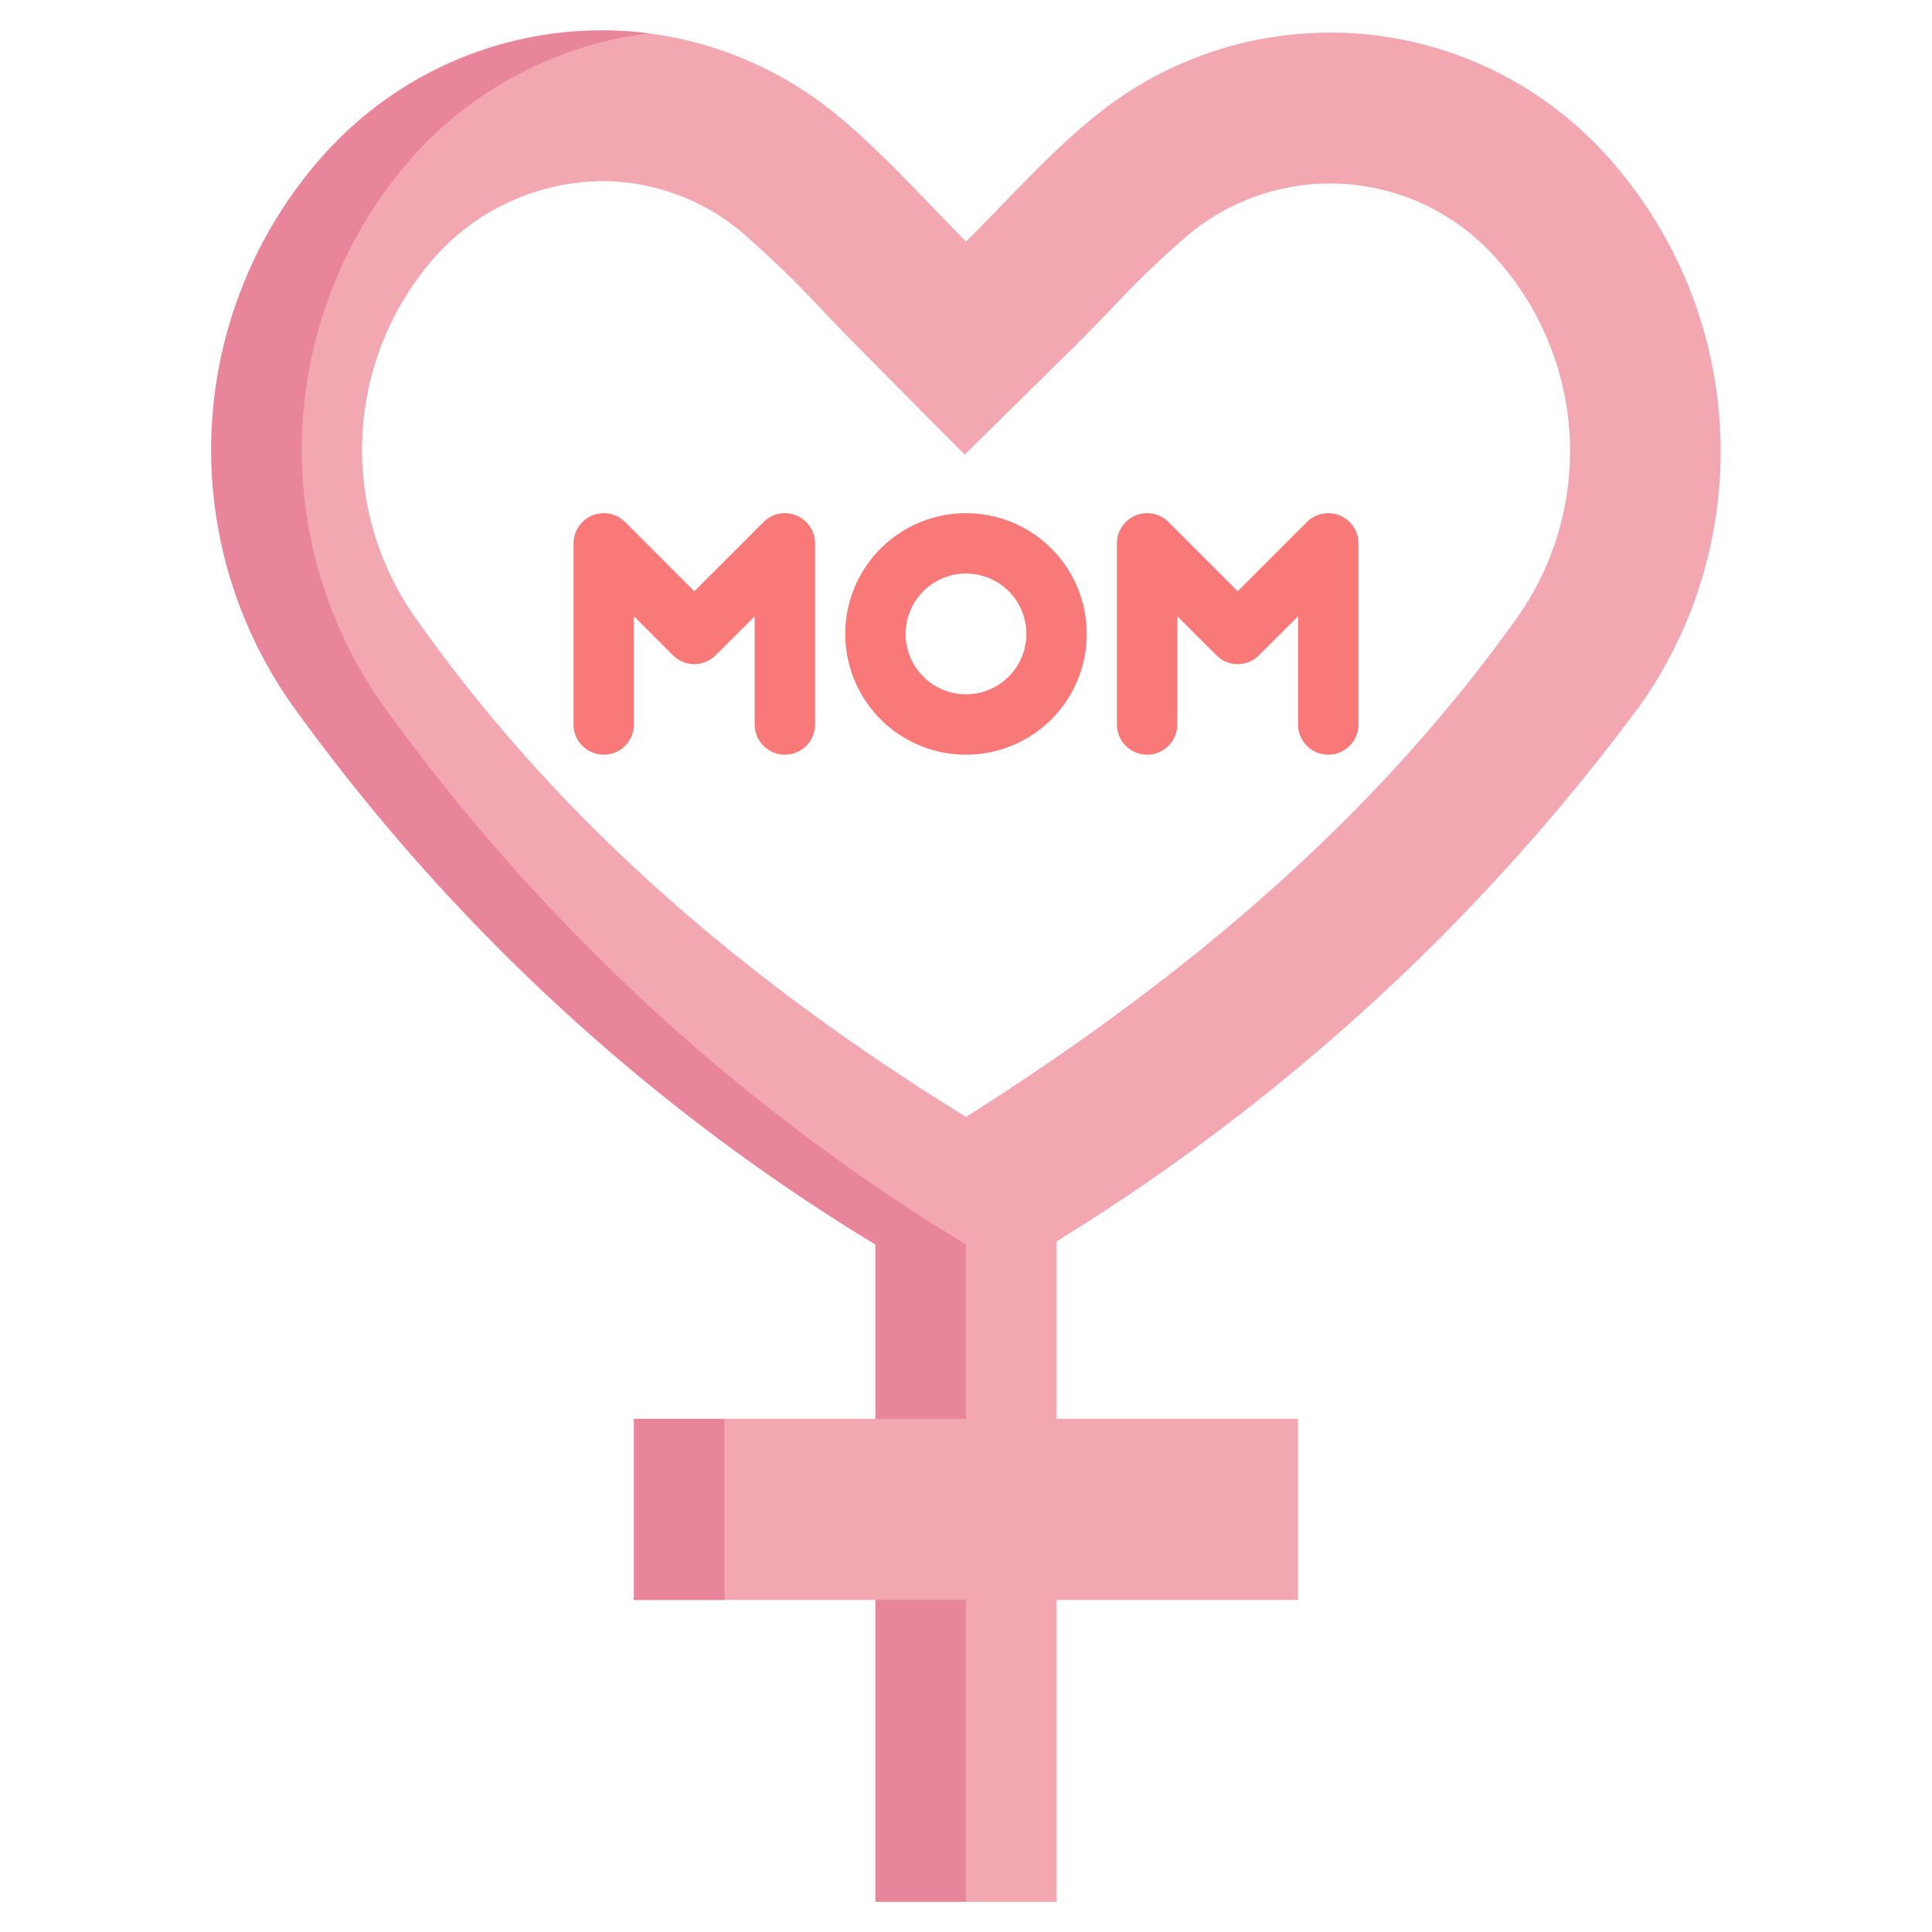
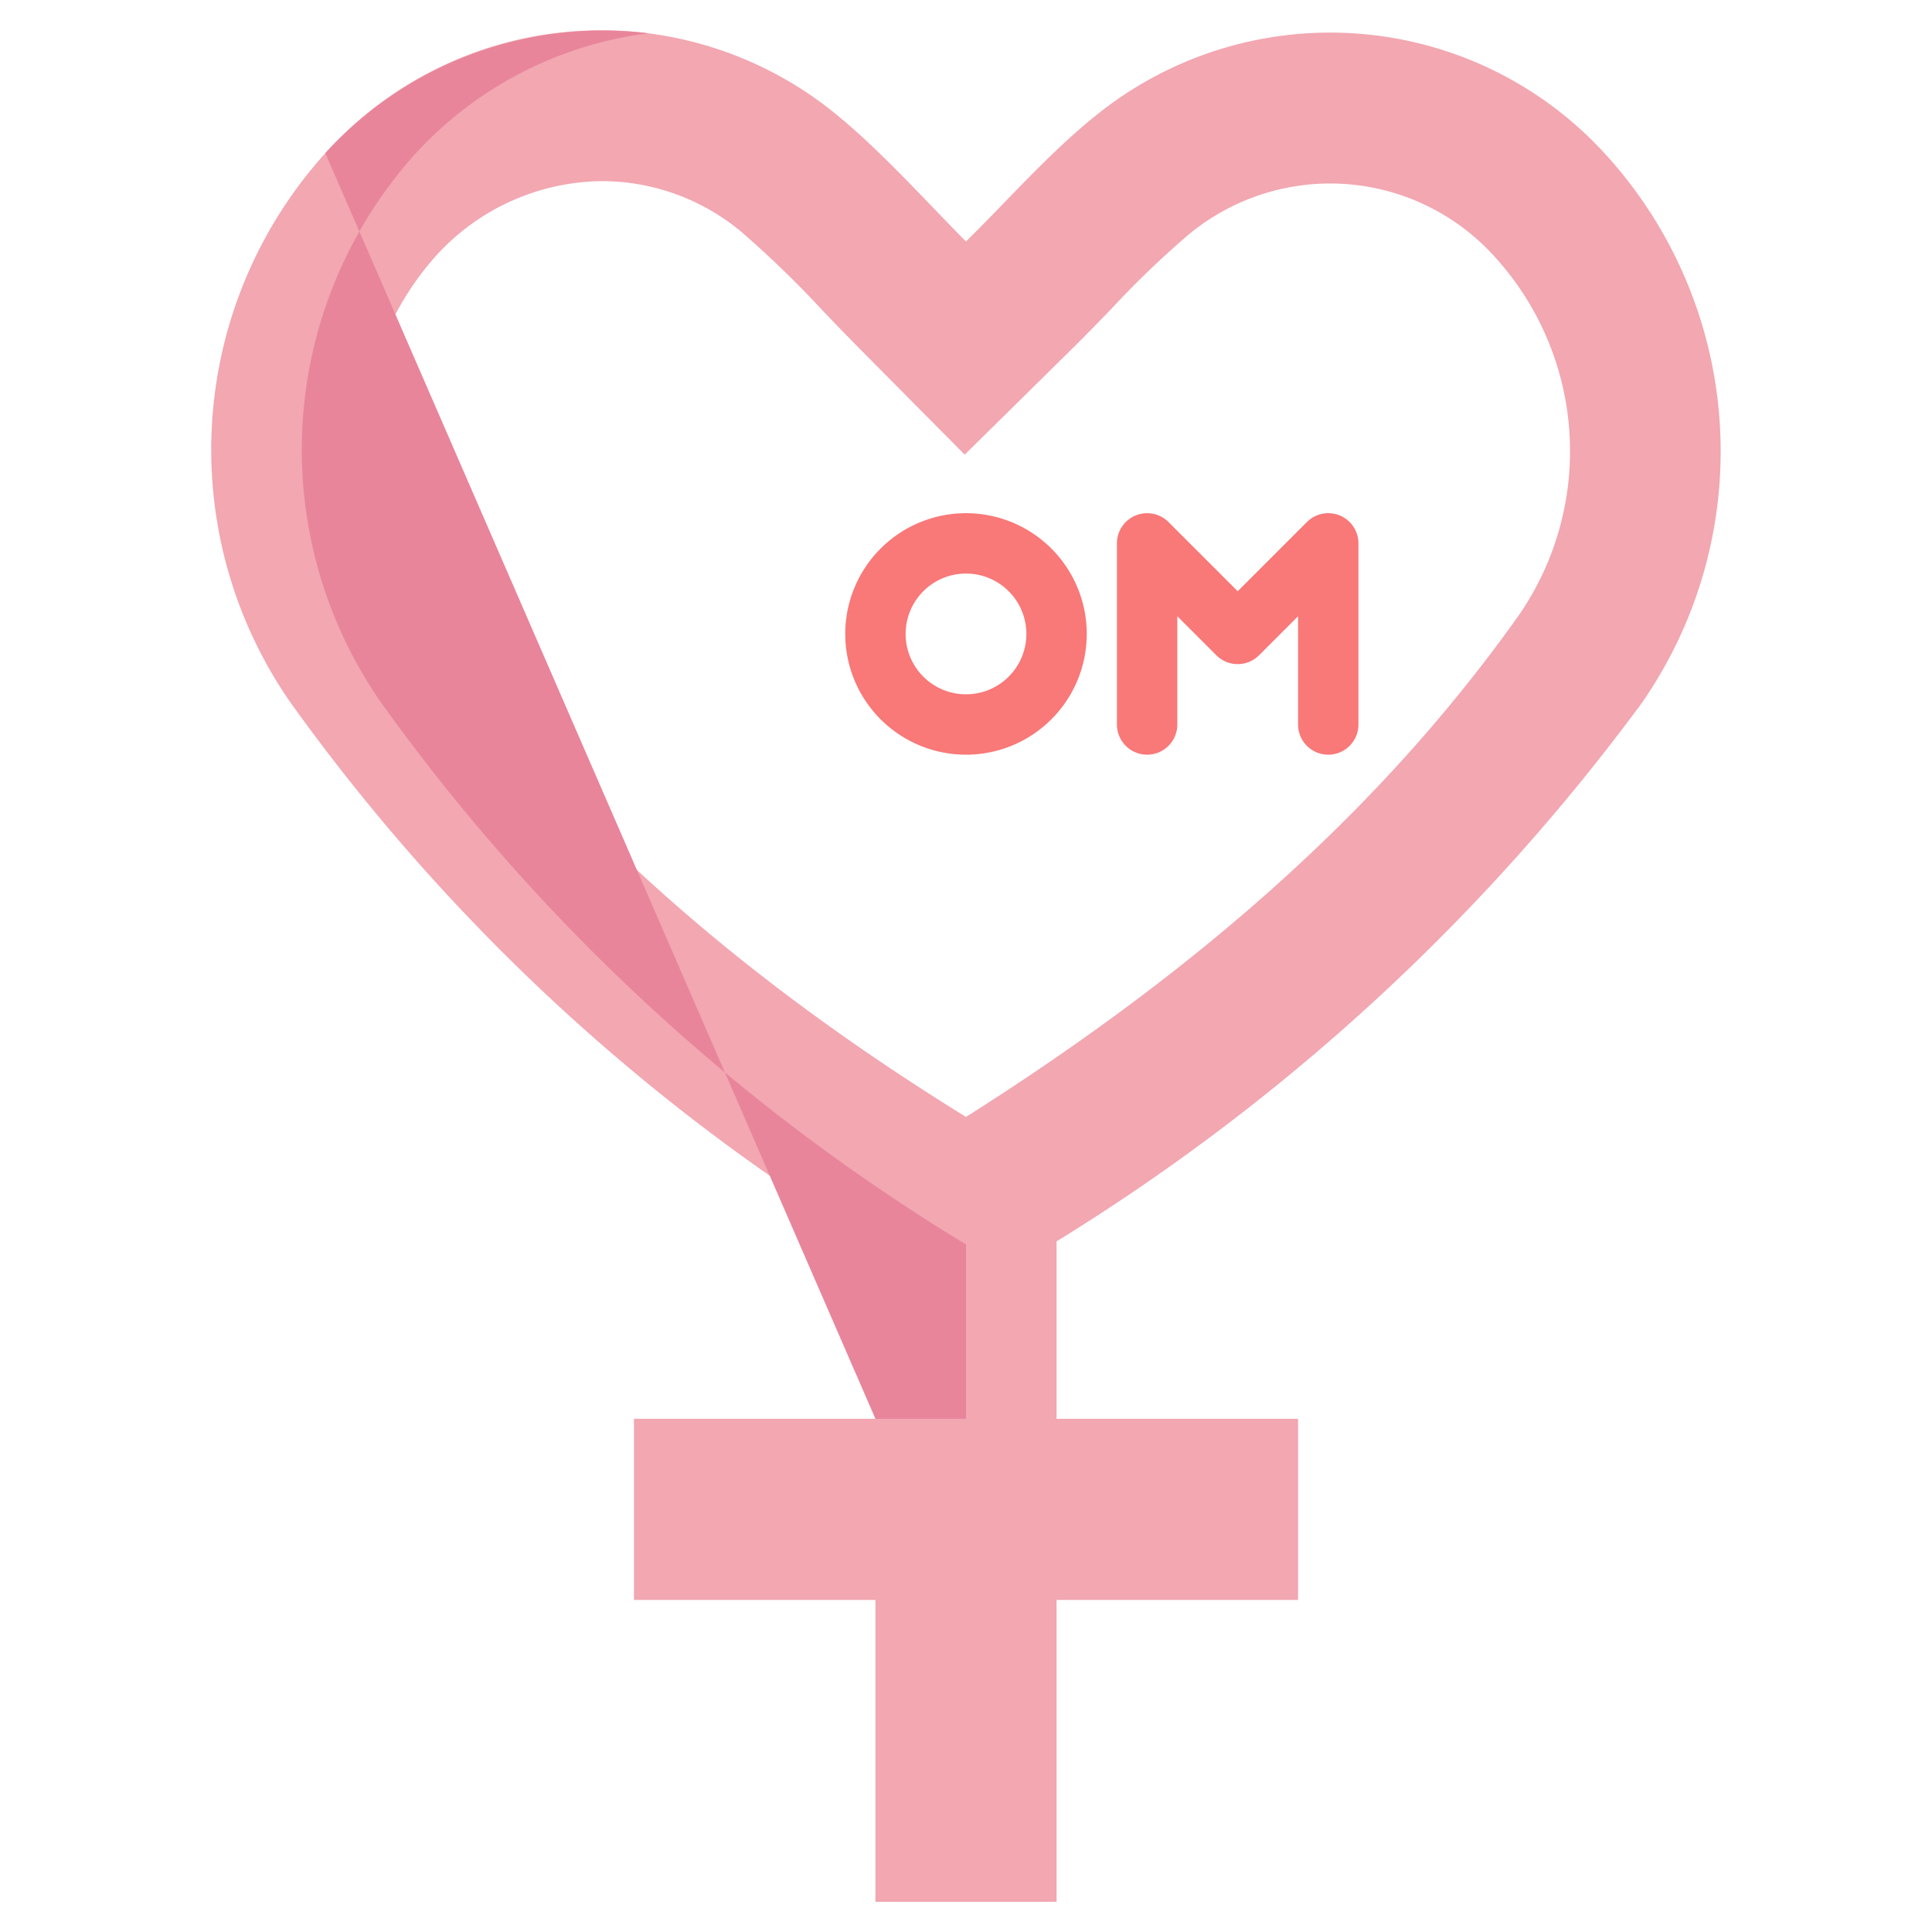
<svg xmlns="http://www.w3.org/2000/svg" viewBox="0 0 64 64">
  <g data-name="Layer 3" id="Layer_3">
    <path d="M53.2,5.129A12.336,12.336,0,0,0,36.212,3.9C34.733,5.1,33.355,6.665,32,8c-1.371-1.383-2.8-2.982-4.273-4.189a12.284,12.284,0,0,0-16.95,1.262A14.662,14.662,0,0,0,9.632,23.285,65.815,65.815,0,0,0,29,41.225V47H21v6h8V63h6V53h8V47H35V41.122A69.017,69.017,0,0,0,54.378,23.3,14.6,14.6,0,0,0,53.2,5.129ZM50.3,20.4C45.853,26.658,39.9,32,32,37c-7.634-4.717-13.684-10.054-18.277-16.59a9.647,9.647,0,0,1,.711-11.926A7.515,7.515,0,0,1,19.95,6a7.227,7.227,0,0,1,4.612,1.683A34.619,34.619,0,0,1,27.3,10.34c.386.4.769.8,1.147,1.181l3.51,3.54,3.551-3.5c.439-.434.882-.89,1.328-1.351a30.458,30.458,0,0,1,2.516-2.42,7.338,7.338,0,0,1,10.192.749A9.557,9.557,0,0,1,50.3,20.4Z" style="fill:#f2a7b1" />
-     <rect height="10" style="fill:#e8859b" width="3" x="29" y="53" />
-     <path d="M29,47h3V41.225a65.815,65.815,0,0,1-19.368-17.94A14.662,14.662,0,0,1,13.777,5.073a12.605,12.605,0,0,1,7.7-3.97,12.446,12.446,0,0,0-10.7,3.97A14.662,14.662,0,0,0,9.632,23.285,65.815,65.815,0,0,0,29,41.225Z" style="fill:#e8859b" />
-     <rect height="6" style="fill:#e8859b" width="3" x="21" y="47" />
-     <path d="M26.383,17.076a1,1,0,0,0-1.09.217L23,19.586l-2.293-2.293A1,1,0,0,0,19,18v6a1,1,0,0,0,2,0V20.414l1.293,1.293a1,1,0,0,0,1.414,0L25,20.414V24a1,1,0,0,0,2,0V18A1,1,0,0,0,26.383,17.076Z" style="fill:#f97878" />
+     <path d="M29,47h3V41.225a65.815,65.815,0,0,1-19.368-17.94A14.662,14.662,0,0,1,13.777,5.073a12.605,12.605,0,0,1,7.7-3.97,12.446,12.446,0,0,0-10.7,3.97Z" style="fill:#e8859b" />
    <path d="M44.383,17.076a1,1,0,0,0-1.09.217L41,19.586l-2.293-2.293A1,1,0,0,0,37,18v6a1,1,0,0,0,2,0V20.414l1.293,1.293a1,1,0,0,0,1.414,0L43,20.414V24a1,1,0,0,0,2,0V18A1,1,0,0,0,44.383,17.076Z" style="fill:#f97878" />
    <path d="M32,17a4,4,0,1,0,4,4A4,4,0,0,0,32,17Zm0,6a2,2,0,1,1,2-2A2,2,0,0,1,32,23Z" style="fill:#f97878" />
  </g>
</svg>